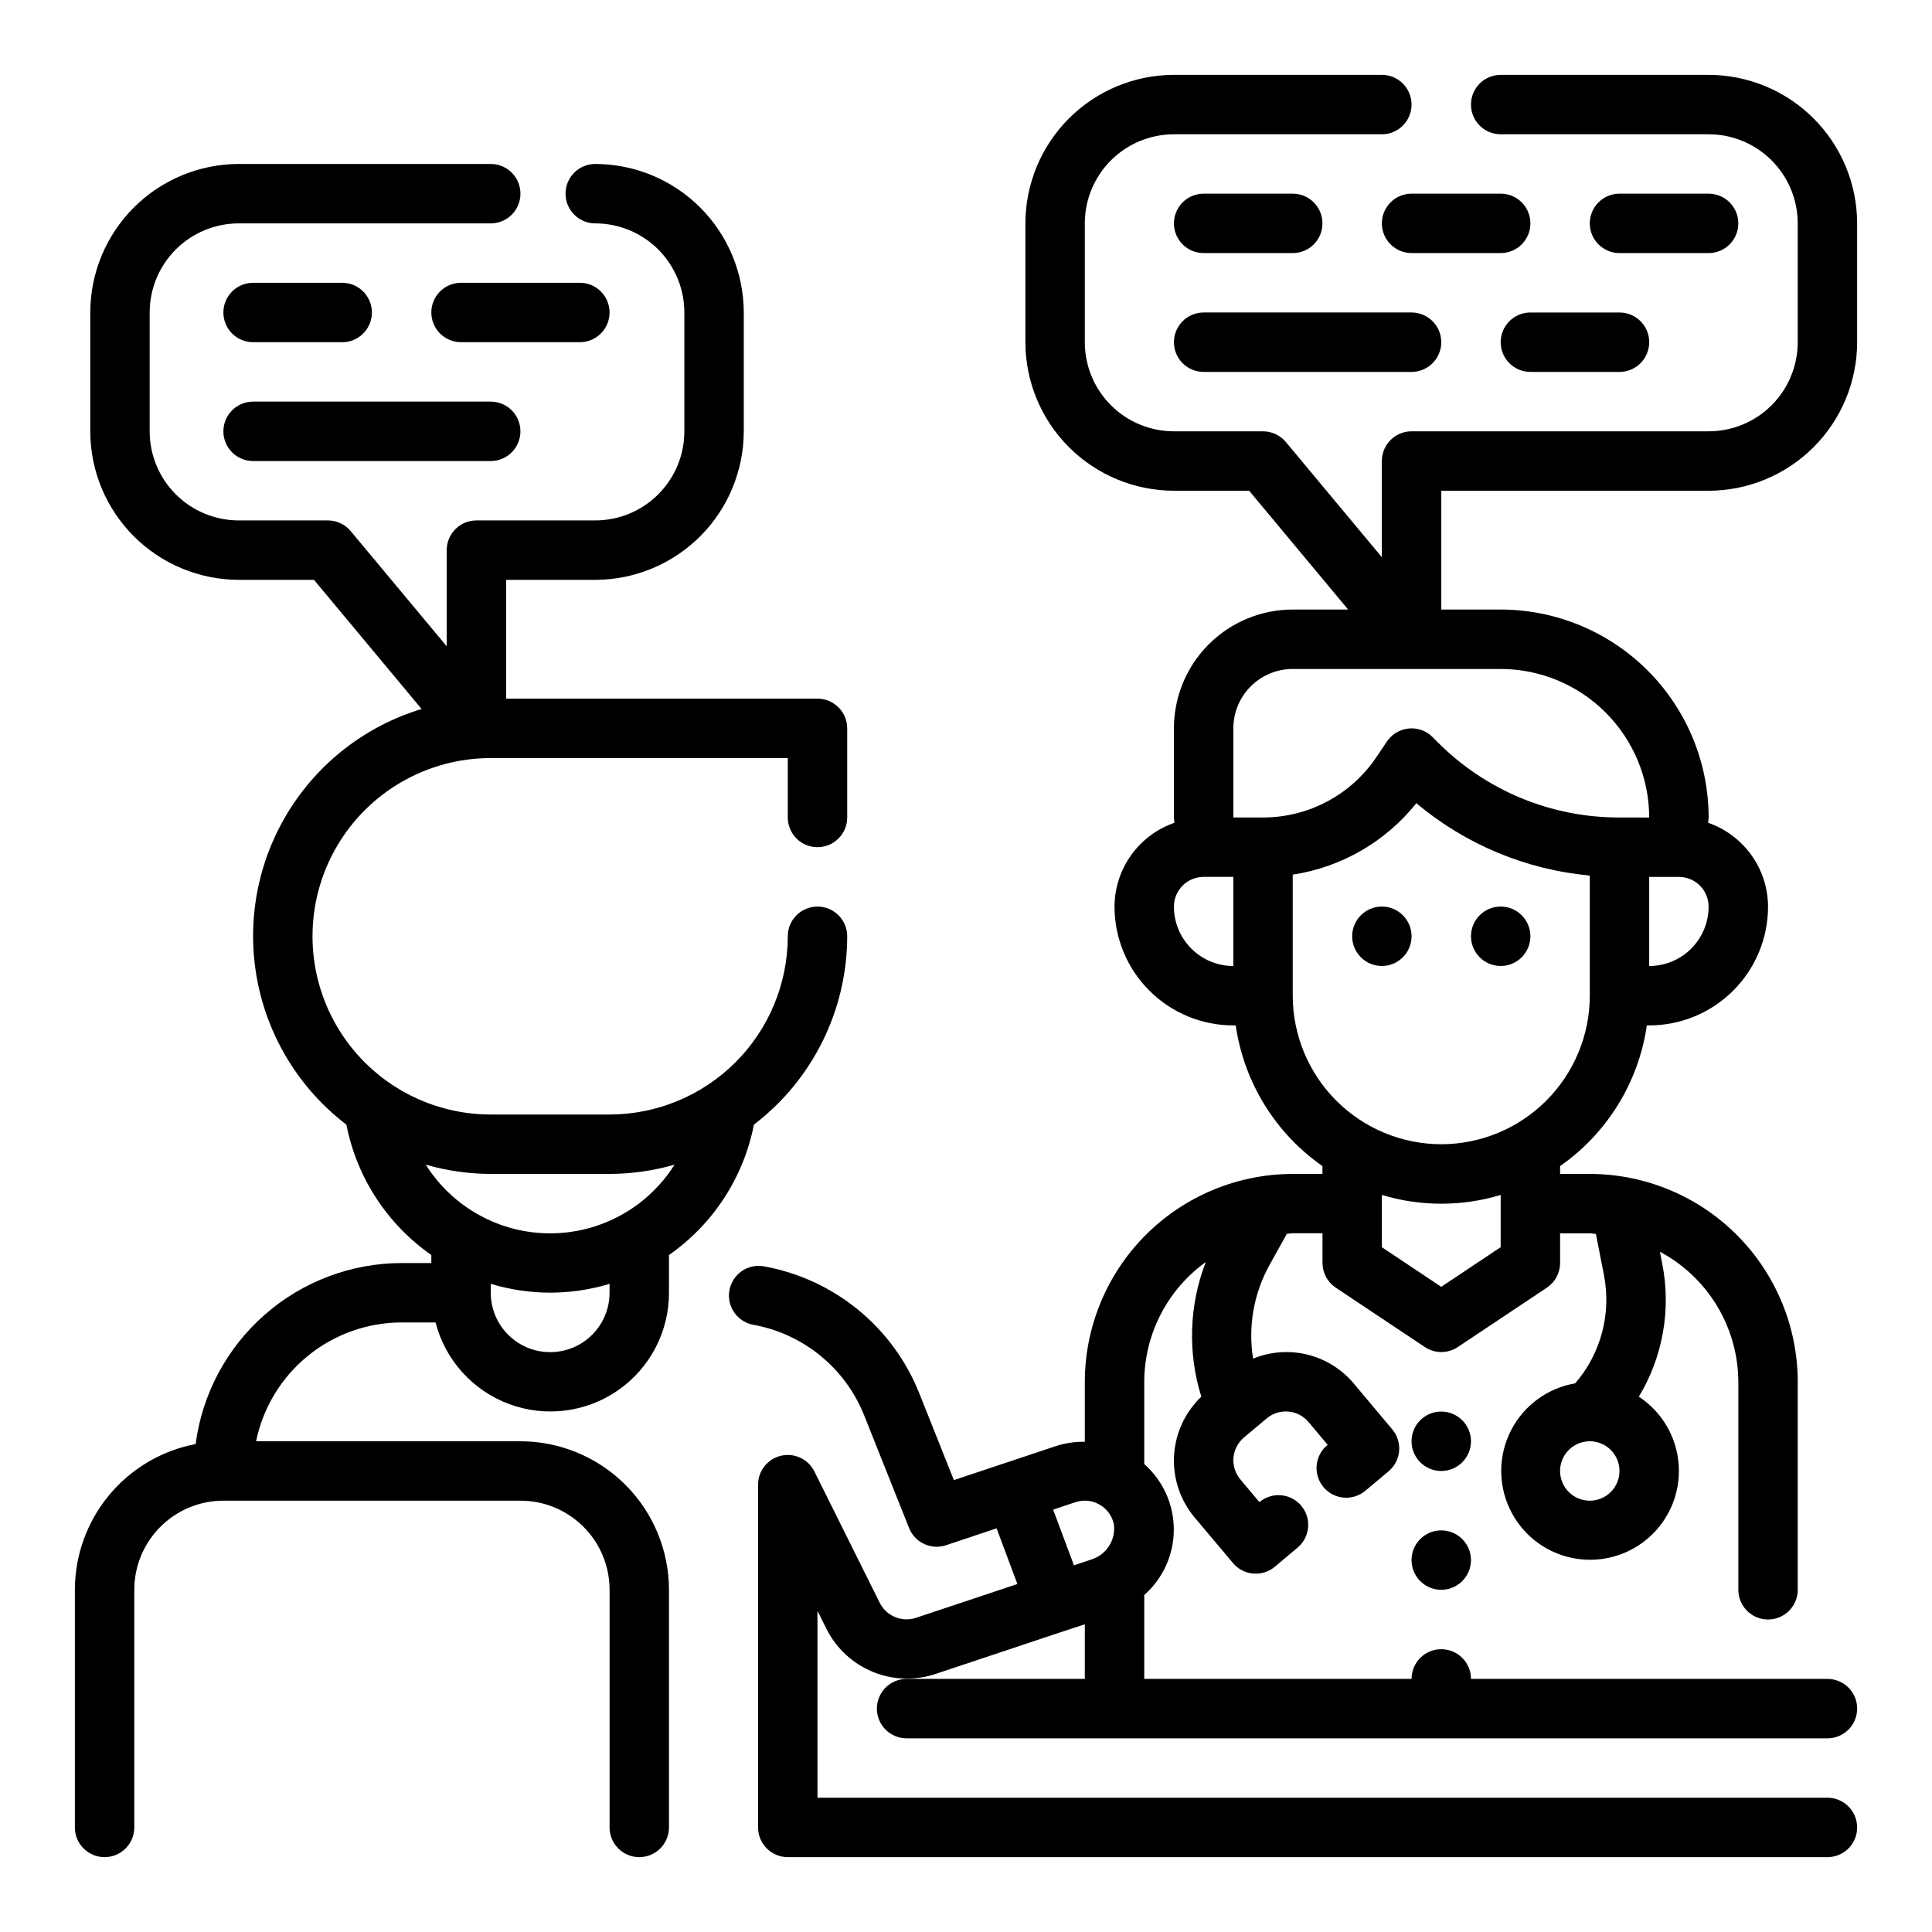
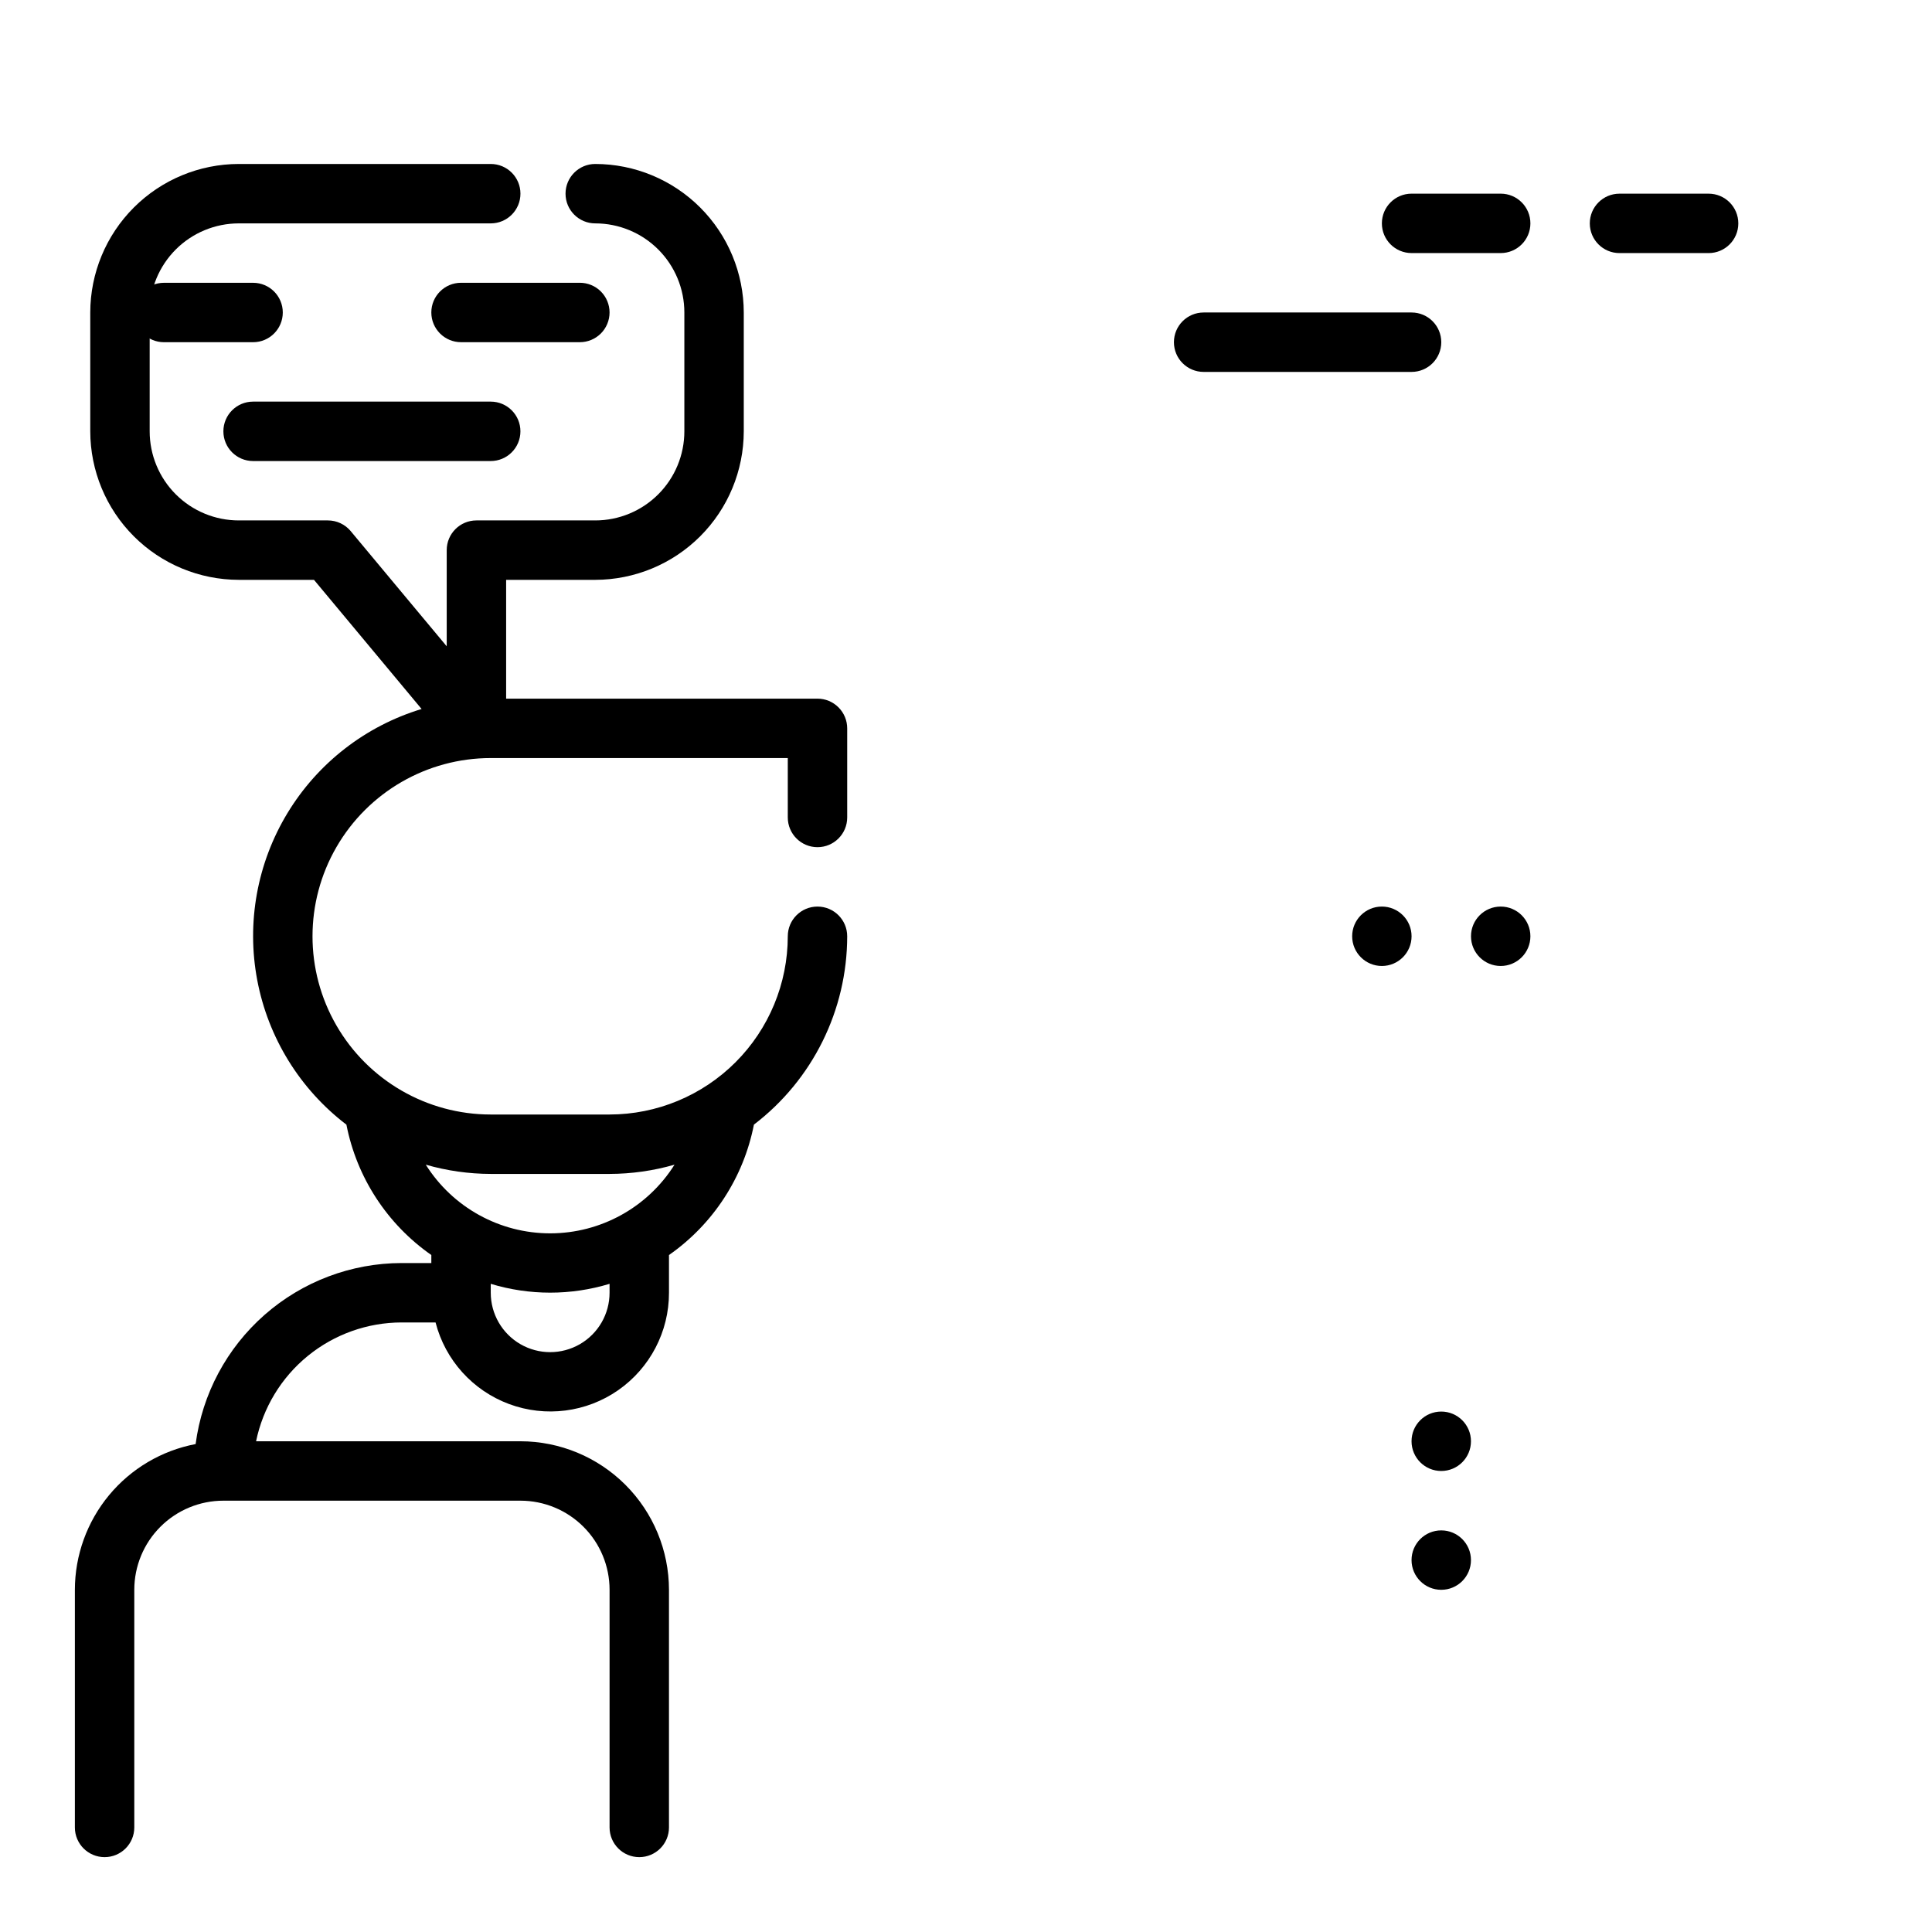
<svg xmlns="http://www.w3.org/2000/svg" fill="#000000" width="800px" height="800px" version="1.1" viewBox="144 144 512 512">
  <g>
    <path d="m518.08 392.12c0 4.348-3.523 7.875-7.871 7.875-4.348 0-7.871-3.527-7.871-7.875s3.523-7.871 7.871-7.871c4.348 0 7.871 3.523 7.871 7.871" />
    <path d="m549.57 392.12c0 4.348-3.523 7.875-7.871 7.875-4.348 0-7.871-3.527-7.871-7.875s3.523-7.871 7.871-7.871c4.348 0 7.871 3.523 7.871 7.871" />
    <path d="m533.82 557.44c0 4.348-3.527 7.875-7.875 7.875-4.348 0-7.871-3.527-7.871-7.875s3.523-7.871 7.871-7.871c4.348 0 7.875 3.523 7.875 7.871" />
    <path d="m533.82 525.95c0 4.348-3.527 7.875-7.875 7.875-4.348 0-7.871-3.527-7.871-7.875 0-4.348 3.523-7.871 7.871-7.871 4.348 0 7.875 3.523 7.875 7.871" />
    <path d="m343.79 442.04c15.566-11.879 24.707-30.336 24.727-49.918 0-4.348-3.527-7.871-7.875-7.871-4.348 0-7.871 3.523-7.871 7.871-0.012 12.523-4.992 24.531-13.848 33.387s-20.859 13.836-33.383 13.848h-31.488c-16.875 0-32.469-9.004-40.906-23.617-8.438-14.613-8.438-32.617 0-47.23s24.031-23.617 40.906-23.617h78.719v15.742c0 4.348 3.523 7.875 7.871 7.875 4.348 0 7.875-3.527 7.875-7.875v-23.613c0-2.09-0.832-4.09-2.309-5.566-1.477-1.477-3.477-2.309-5.566-2.309h-82.512v-31.484h23.617-0.004c10.438-0.016 20.441-4.164 27.82-11.543s11.527-17.383 11.543-27.82v-31.488c-0.016-10.434-4.164-20.438-11.543-27.816s-17.383-11.531-27.82-11.543c-4.348 0-7.871 3.523-7.871 7.871 0 4.348 3.523 7.875 7.871 7.875 6.266 0 12.273 2.488 16.699 6.914 4.43 4.43 6.918 10.438 6.918 16.699v31.488c0 6.266-2.488 12.273-6.918 16.699-4.426 4.43-10.434 6.918-16.699 6.918h-31.488c-4.348 0-7.871 3.523-7.871 7.871v25.488l-25.441-30.523c-1.496-1.797-3.711-2.836-6.047-2.836h-23.617 0.004c-6.266 0-12.273-2.488-16.699-6.918-4.43-4.426-6.918-10.434-6.918-16.699v-31.488c0-6.262 2.488-12.27 6.918-16.699 4.426-4.426 10.434-6.914 16.699-6.914h66.77c4.348 0 7.871-3.527 7.871-7.875 0-4.348-3.523-7.871-7.871-7.871h-66.77c-10.438 0.012-20.441 4.164-27.82 11.543-7.379 7.379-11.527 17.383-11.543 27.816v31.488c0.016 10.438 4.164 20.441 11.543 27.82 7.379 7.379 17.383 11.527 27.82 11.543h19.926l28.52 34.227h-0.004c-14.844 4.496-27.504 14.32-35.543 27.586-8.039 13.266-10.895 29.035-8.008 44.277 2.883 15.238 11.297 28.879 23.629 38.289 2.738 14 10.809 26.387 22.504 34.551v2.125h-7.871c-13.367 0.023-26.273 4.902-36.312 13.723-10.043 8.824-16.539 20.996-18.281 34.25-8.992 1.711-17.105 6.504-22.945 13.551-5.84 7.051-9.043 15.914-9.055 25.07v62.977c0 4.348 3.527 7.871 7.875 7.871 4.348 0 7.871-3.523 7.871-7.871v-62.977c0-6.266 2.488-12.273 6.918-16.699 4.426-4.43 10.434-6.918 16.699-6.918h78.719c6.262 0 12.27 2.488 16.699 6.918 4.43 4.426 6.918 10.434 6.918 16.699v62.977c0 4.348 3.523 7.871 7.871 7.871s7.871-3.523 7.871-7.871v-62.977c-0.012-10.438-4.164-20.441-11.543-27.82-7.379-7.379-17.383-11.527-27.816-11.543h-70.062c1.828-8.883 6.664-16.867 13.688-22.602 7.027-5.734 15.816-8.875 24.887-8.887h8.988c2.566 9.973 9.855 18.051 19.504 21.633 9.652 3.578 20.445 2.207 28.891-3.676 8.449-5.887 13.48-15.531 13.465-25.828v-9.996c11.695-8.164 19.766-20.551 22.508-34.551zm-69.738 13.059h31.488c5.824-0.012 11.617-0.836 17.215-2.445-7.133 11.324-19.578 18.195-32.961 18.195-13.383 0-25.828-6.871-32.961-18.195 5.598 1.609 11.395 2.434 17.219 2.445zm31.488 31.488c0 5.625-3 10.824-7.871 13.637-4.875 2.812-10.875 2.812-15.746 0-4.871-2.812-7.871-8.012-7.871-13.637v-2.363 0.004c10.266 3.117 21.223 3.117 31.488 0z" />
-     <path d="m596.8 274.05c10.434-0.012 20.438-4.164 27.816-11.543 7.379-7.379 11.531-17.383 11.543-27.816v-31.488c-0.012-10.438-4.164-20.441-11.543-27.82-7.379-7.379-17.383-11.527-27.816-11.543h-55.105c-4.348 0-7.871 3.527-7.871 7.875 0 4.348 3.523 7.871 7.871 7.871h55.105c6.262 0 12.27 2.488 16.699 6.918 4.426 4.426 6.914 10.434 6.914 16.699v31.488c0 6.262-2.488 12.27-6.914 16.699-4.43 4.426-10.438 6.914-16.699 6.914h-78.723c-4.348 0-7.871 3.527-7.871 7.875v25.488l-25.441-30.527c-1.496-1.797-3.711-2.832-6.047-2.836h-23.617c-6.262 0-12.27-2.488-16.699-6.914-4.426-4.43-6.914-10.438-6.914-16.699v-31.488c0-6.266 2.488-12.273 6.914-16.699 4.43-4.43 10.438-6.918 16.699-6.918h55.105c4.348 0 7.871-3.523 7.871-7.871 0-4.348-3.523-7.875-7.871-7.875h-55.105c-10.434 0.016-20.438 4.164-27.816 11.543s-11.531 17.383-11.543 27.82v31.488c0.012 10.434 4.164 20.438 11.543 27.816s17.383 11.531 27.816 11.543h19.934l26.238 31.488h-14.684c-8.352 0-16.359 3.316-22.266 9.223-5.902 5.902-9.223 13.914-9.223 22.266v23.617c0 0.473 0.102 0.945 0.125 1.41l0.004-0.004c-4.621 1.605-8.629 4.602-11.469 8.578-2.844 3.981-4.383 8.742-4.402 13.629 0 8.352 3.316 16.359 9.223 22.266s13.914 9.223 22.266 9.223h0.629c2.184 15.07 10.504 28.566 22.984 37.281v2.078h-7.871c-14.609 0.02-28.613 5.828-38.945 16.16-10.332 10.328-16.141 24.336-16.156 38.945v15.879c-2.535-0.043-5.055 0.32-7.473 1.078l-27.227 9.078-9.102-22.828v-0.004c-6.981-17.711-22.656-30.523-41.398-33.848-4.234-0.676-8.227 2.16-8.984 6.379-0.758 4.219 1.996 8.266 6.195 9.113 13.379 2.371 24.566 11.516 29.559 24.148l11.855 29.742c1.547 3.879 5.852 5.875 9.809 4.551l13.383-4.473 5.512 14.754-26.906 8.973c-3.715 1.211-7.762-0.457-9.543-3.938l-17.316-34.793c-1.605-3.32-5.305-5.078-8.891-4.231-3.59 0.844-6.113 4.07-6.066 7.758v90.742c0 2.086 0.828 4.09 2.305 5.566 1.477 1.473 3.481 2.305 5.566 2.305h275.52c4.348 0 7.871-3.523 7.871-7.871 0-4.348-3.523-7.875-7.871-7.875h-267.65v-49.531l2.488 4.992c2.59 5.043 6.891 9 12.129 11.164 5.238 2.164 11.078 2.391 16.473 0.645l34.637-11.555 5.125-1.672v14.469h-47.234c-4.348 0-7.871 3.527-7.871 7.875 0 4.348 3.523 7.871 7.871 7.871h244.04c4.348 0 7.871-3.523 7.871-7.871 0-4.348-3.523-7.875-7.871-7.875h-94.465c0-4.348-3.527-7.871-7.875-7.871-4.348 0-7.871 3.523-7.871 7.871h-70.848v-22.223c4.981-4.391 7.836-10.711 7.836-17.352 0-6.641-2.856-12.965-7.836-17.355v-21.789c0.031-12.586 6.094-24.391 16.305-31.75-4.414 11.418-4.828 23.988-1.176 35.672-4.32 4.117-6.91 9.727-7.231 15.691-0.324 5.961 1.645 11.82 5.5 16.379l10.125 12.027c1.34 1.598 3.262 2.602 5.344 2.781 2.078 0.18 4.148-0.473 5.746-1.812l6.031-5.062c3.328-2.797 3.762-7.762 0.969-11.09-2.797-3.332-7.762-3.766-11.094-0.969l-5.062-6.031c-1.34-1.598-1.992-3.668-1.812-5.746 0.184-2.082 1.184-4.004 2.781-5.348l6.039-5.062v0.004c3.328-2.793 8.289-2.359 11.082 0.969l5.062 6.039v-0.004c-1.656 1.324-2.707 3.262-2.914 5.371s0.441 4.215 1.805 5.84c1.363 1.621 3.324 2.629 5.441 2.785 2.113 0.16 4.203-0.543 5.793-1.941l6.031-5.055h-0.004c1.602-1.344 2.602-3.266 2.785-5.348 0.18-2.078-0.473-4.144-1.816-5.746l-10.125-12.059h0.004c-3.168-3.824-7.473-6.531-12.285-7.734-4.816-1.203-9.891-0.836-14.48 1.051-1.371-8.547 0.172-17.312 4.383-24.875l4.566-8.211c0.527 0 1.031-0.156 1.574-0.156h7.871v7.871c0 2.633 1.316 5.09 3.504 6.551l23.617 15.742c2.644 1.766 6.094 1.766 8.738 0l23.617-15.742c2.176-1.457 3.484-3.902 3.492-6.519v-7.871h7.871c0.551 0 1.07 0.141 1.621 0.164l2.141 10.973h0.004c1.977 10.207-0.84 20.754-7.637 28.617-7.266 1.234-13.535 5.797-16.938 12.332-3.406 6.535-3.555 14.289-0.402 20.949 3.152 6.664 9.242 11.465 16.453 12.977 7.215 1.512 14.719-0.441 20.277-5.277 5.562-4.836 8.539-11.996 8.043-19.352-0.496-7.352-4.402-14.051-10.562-18.094 6.363-10.547 8.578-23.078 6.211-35.168l-0.629-3.242c6.254 3.336 11.488 8.301 15.148 14.371 3.66 6.07 5.606 13.02 5.633 20.109v55.105c0 4.348 3.523 7.871 7.871 7.871 4.348 0 7.871-3.523 7.871-7.871v-55.105c-0.016-14.609-5.828-28.617-16.156-38.945-10.332-10.332-24.336-16.141-38.945-16.16h-7.875v-2.078c12.484-8.715 20.805-22.211 22.988-37.281h0.629c8.352 0 16.359-3.316 22.266-9.223s9.223-13.914 9.223-22.266c-0.02-4.887-1.559-9.648-4.402-13.629-2.844-3.977-6.848-6.973-11.469-8.578 0-0.465 0.125-0.938 0.125-1.41h0.004c-0.02-14.609-5.828-28.613-16.16-38.945-10.328-10.328-24.336-16.141-38.945-16.156h-15.746v-31.488zm-167.81 268.05c2.117-0.711 4.438-0.484 6.379 0.617 1.945 1.102 3.328 2.977 3.805 5.16 0.602 4.219-1.984 8.242-6.074 9.445l-4.496 1.504-5.512-14.754zm136.32-0.402c-3.184 0-6.055-1.918-7.273-4.859-1.219-2.941-0.547-6.328 1.707-8.578 2.25-2.254 5.637-2.926 8.578-1.707 2.941 1.219 4.859 4.09 4.859 7.273 0 2.086-0.828 4.09-2.305 5.566-1.477 1.477-3.481 2.305-5.566 2.305zm-110.21-157.44c0-4.348 3.527-7.871 7.875-7.871h7.871v23.617c-4.176 0-8.18-1.66-11.133-4.613s-4.613-6.957-4.613-11.133zm86.594 90.254-15.746 10.508-15.742-10.492v-13.855c10.266 3.098 21.219 3.098 31.488 0zm-15.746-27.277c-10.434-0.012-20.438-4.164-27.816-11.543-7.379-7.379-11.531-17.383-11.543-27.816v-32.086c12.914-1.965 24.613-8.727 32.758-18.941 13 10.938 29.043 17.629 45.965 19.176v31.852c-0.016 10.434-4.164 20.438-11.543 27.816-7.379 7.379-17.383 11.531-27.82 11.543zm55.105-47.23v-23.617h7.871c2.09 0 4.09 0.828 5.566 2.305 1.477 1.477 2.309 3.481 2.309 5.566 0 4.176-1.66 8.18-4.613 11.133s-6.957 4.613-11.133 4.613zm0-39.359-7.871-0.004c-18.086 0.051-35.441-7.137-48.191-19.961l-1.348-1.348c-1.66-1.68-3.996-2.512-6.344-2.266-2.348 0.23-4.465 1.504-5.769 3.461l-2.644 3.938h-0.004c-6.711 10.105-18.035 16.18-30.164 16.176h-7.871v-23.613c0-4.176 1.656-8.18 4.609-11.133s6.957-4.613 11.133-4.613h55.105c10.434 0.012 20.438 4.164 27.816 11.543 7.379 7.379 11.531 17.383 11.543 27.816z" />
-     <path d="m211.07 234.69h23.617c4.348 0 7.871-3.527 7.871-7.875s-3.523-7.871-7.871-7.871h-23.617c-4.348 0-7.871 3.523-7.871 7.871s3.523 7.875 7.871 7.875z" />
+     <path d="m211.07 234.69c4.348 0 7.871-3.527 7.871-7.875s-3.523-7.871-7.871-7.871h-23.617c-4.348 0-7.871 3.523-7.871 7.871s3.523 7.875 7.871 7.875z" />
    <path d="m305.54 226.81c0-2.086-0.832-4.09-2.305-5.566-1.477-1.477-3.481-2.305-5.566-2.305h-31.488c-4.348 0-7.875 3.523-7.875 7.871s3.527 7.875 7.875 7.875h31.488c2.086 0 4.09-0.832 5.566-2.309 1.473-1.477 2.305-3.477 2.305-5.566z" />
    <path d="m211.07 266.18h62.977c4.348 0 7.871-3.527 7.871-7.875 0-4.348-3.523-7.871-7.871-7.871h-62.977c-4.348 0-7.871 3.523-7.871 7.871 0 4.348 3.523 7.875 7.871 7.875z" />
-     <path d="m462.98 211.07h23.617-0.004c4.348 0 7.871-3.523 7.871-7.871 0-4.348-3.523-7.875-7.871-7.875h-23.613c-4.348 0-7.875 3.527-7.875 7.875 0 4.348 3.527 7.871 7.875 7.871z" />
    <path d="m541.7 195.32h-23.617c-4.348 0-7.871 3.527-7.871 7.875 0 4.348 3.523 7.871 7.871 7.871h23.617c4.348 0 7.871-3.523 7.871-7.871 0-4.348-3.523-7.875-7.871-7.875z" />
    <path d="m596.8 211.07c4.348 0 7.871-3.523 7.871-7.871 0-4.348-3.523-7.875-7.871-7.875h-23.617c-4.348 0-7.871 3.527-7.871 7.875 0 4.348 3.523 7.871 7.871 7.871z" />
    <path d="m462.98 242.56h55.105-0.004c4.348 0 7.871-3.523 7.871-7.871s-3.523-7.875-7.871-7.875h-55.102c-4.348 0-7.875 3.527-7.875 7.875s3.527 7.871 7.875 7.871z" />
-     <path d="m541.7 234.69c0 2.086 0.828 4.09 2.305 5.566 1.477 1.477 3.481 2.305 5.566 2.305h23.617c4.348 0 7.871-3.523 7.871-7.871s-3.523-7.875-7.871-7.875h-23.617c-4.348 0-7.871 3.527-7.871 7.875z" />
  </g>
</svg>